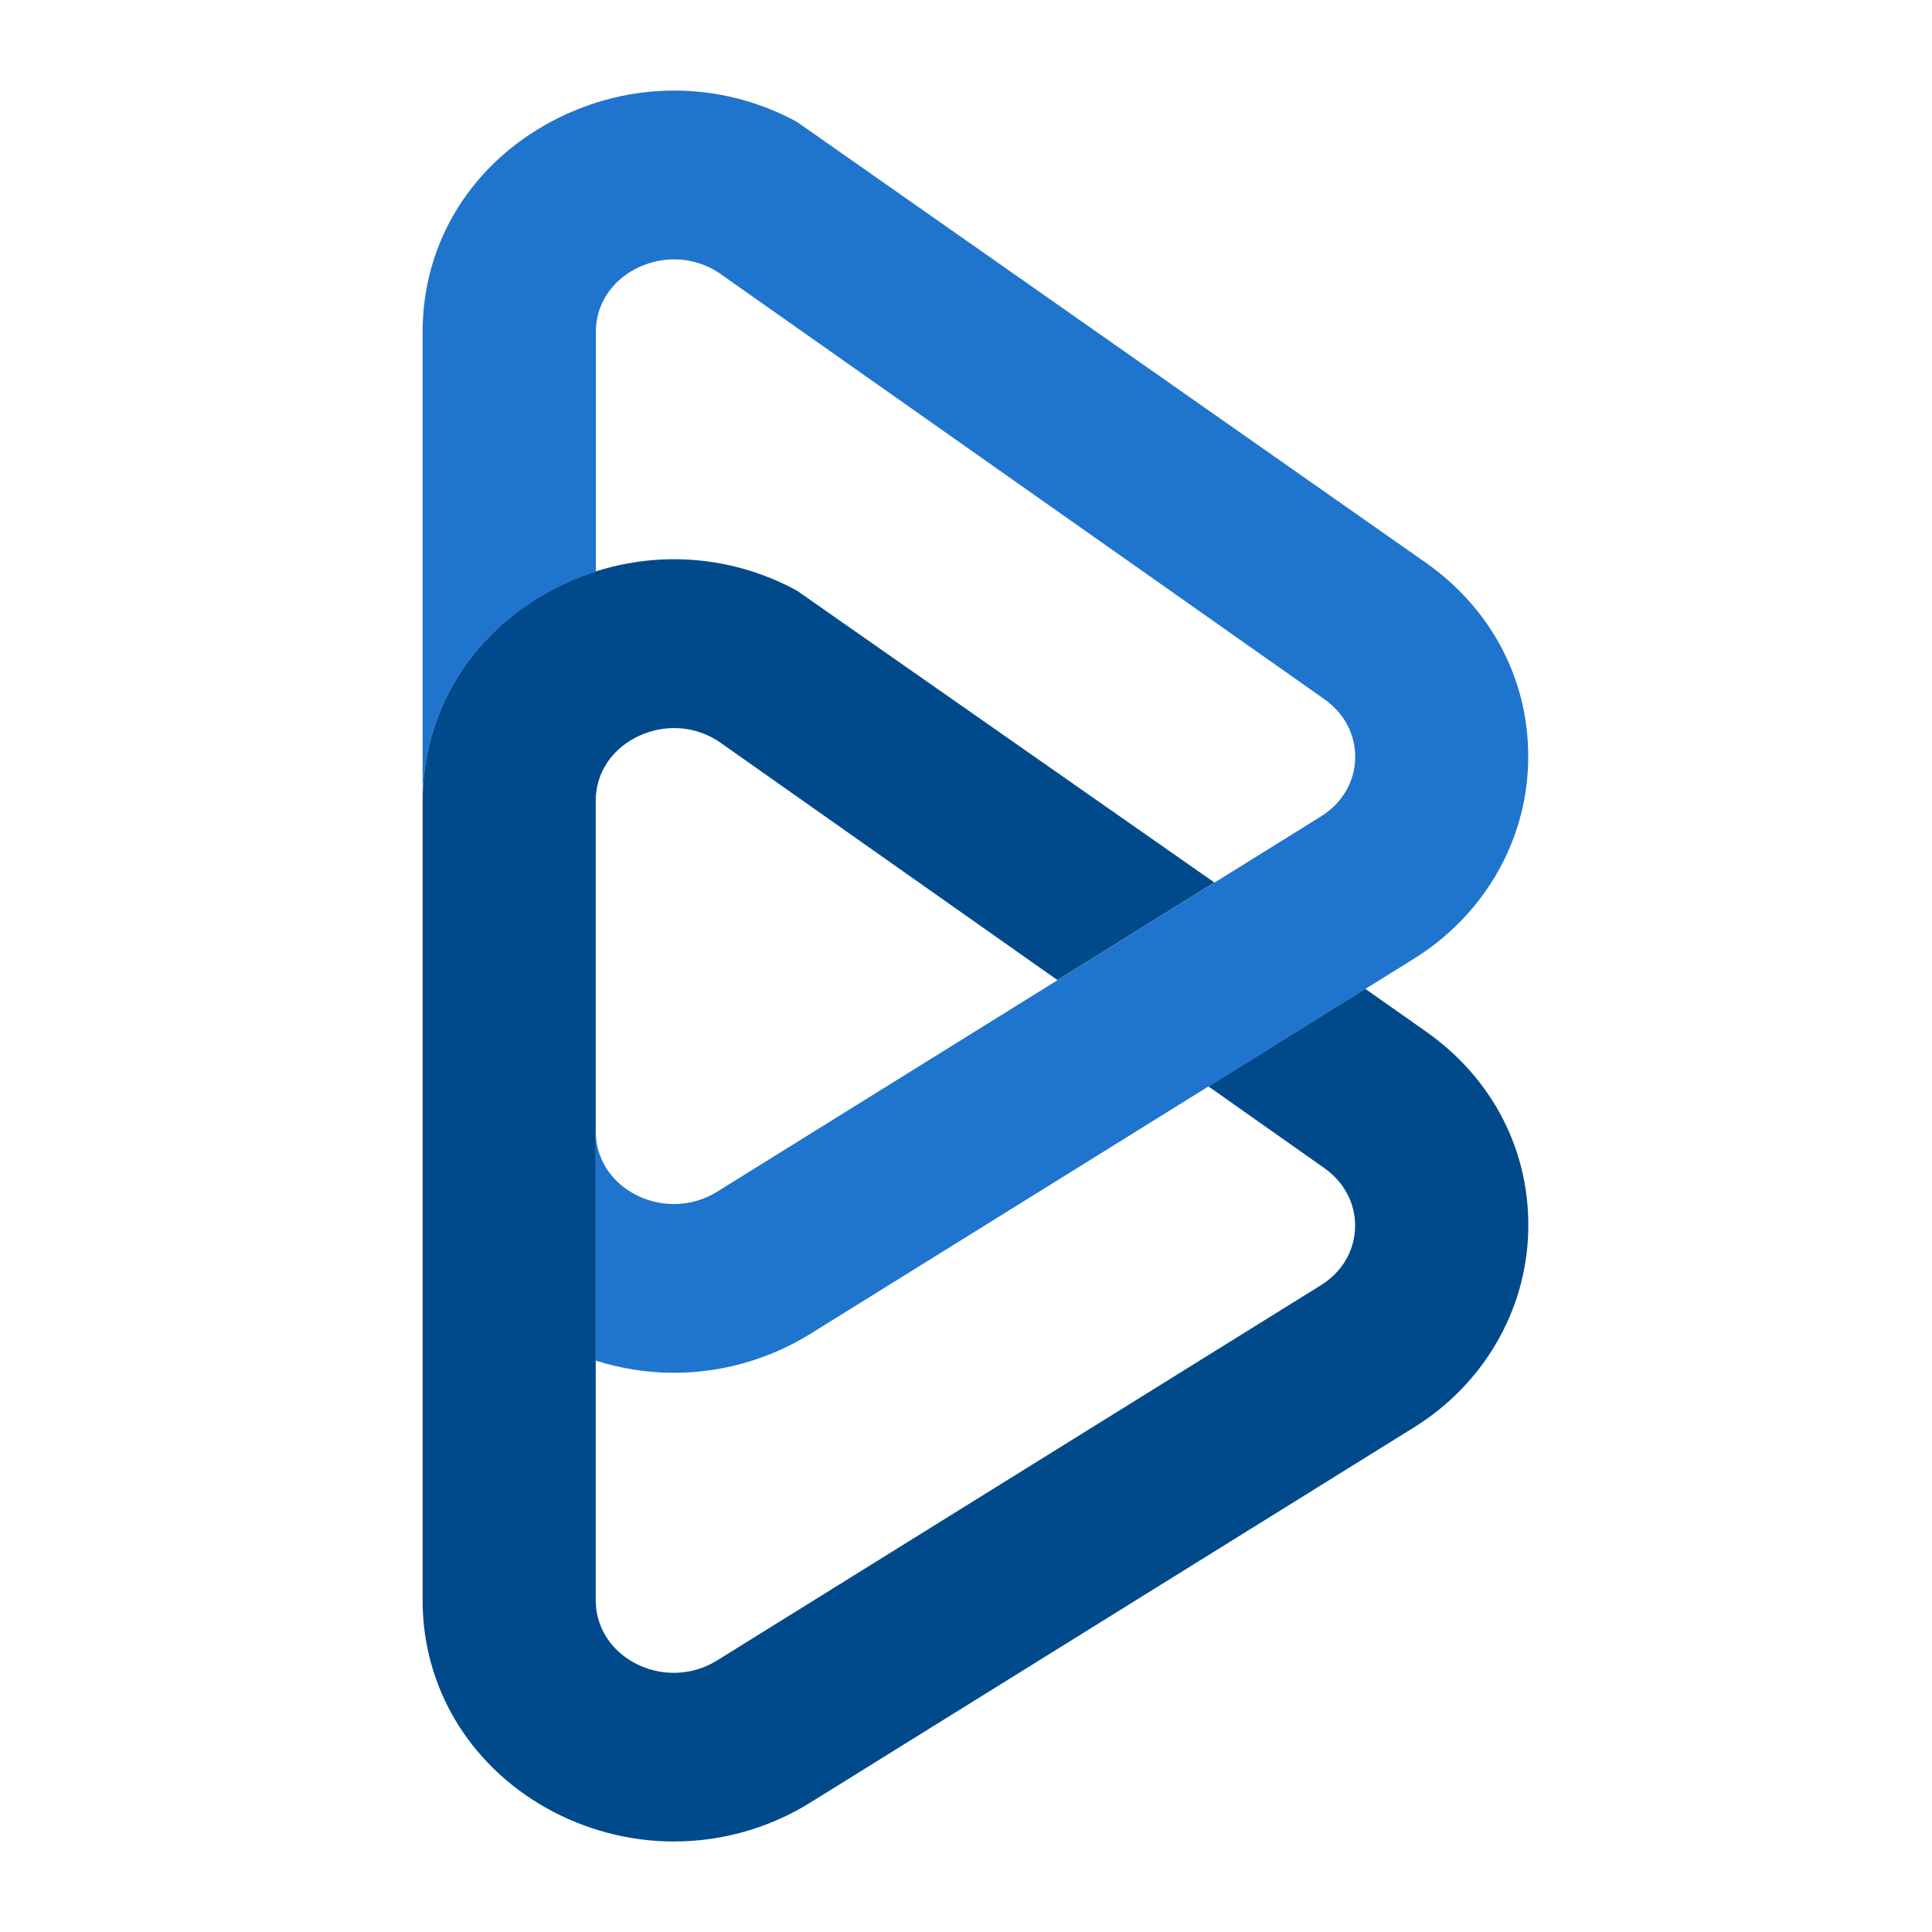
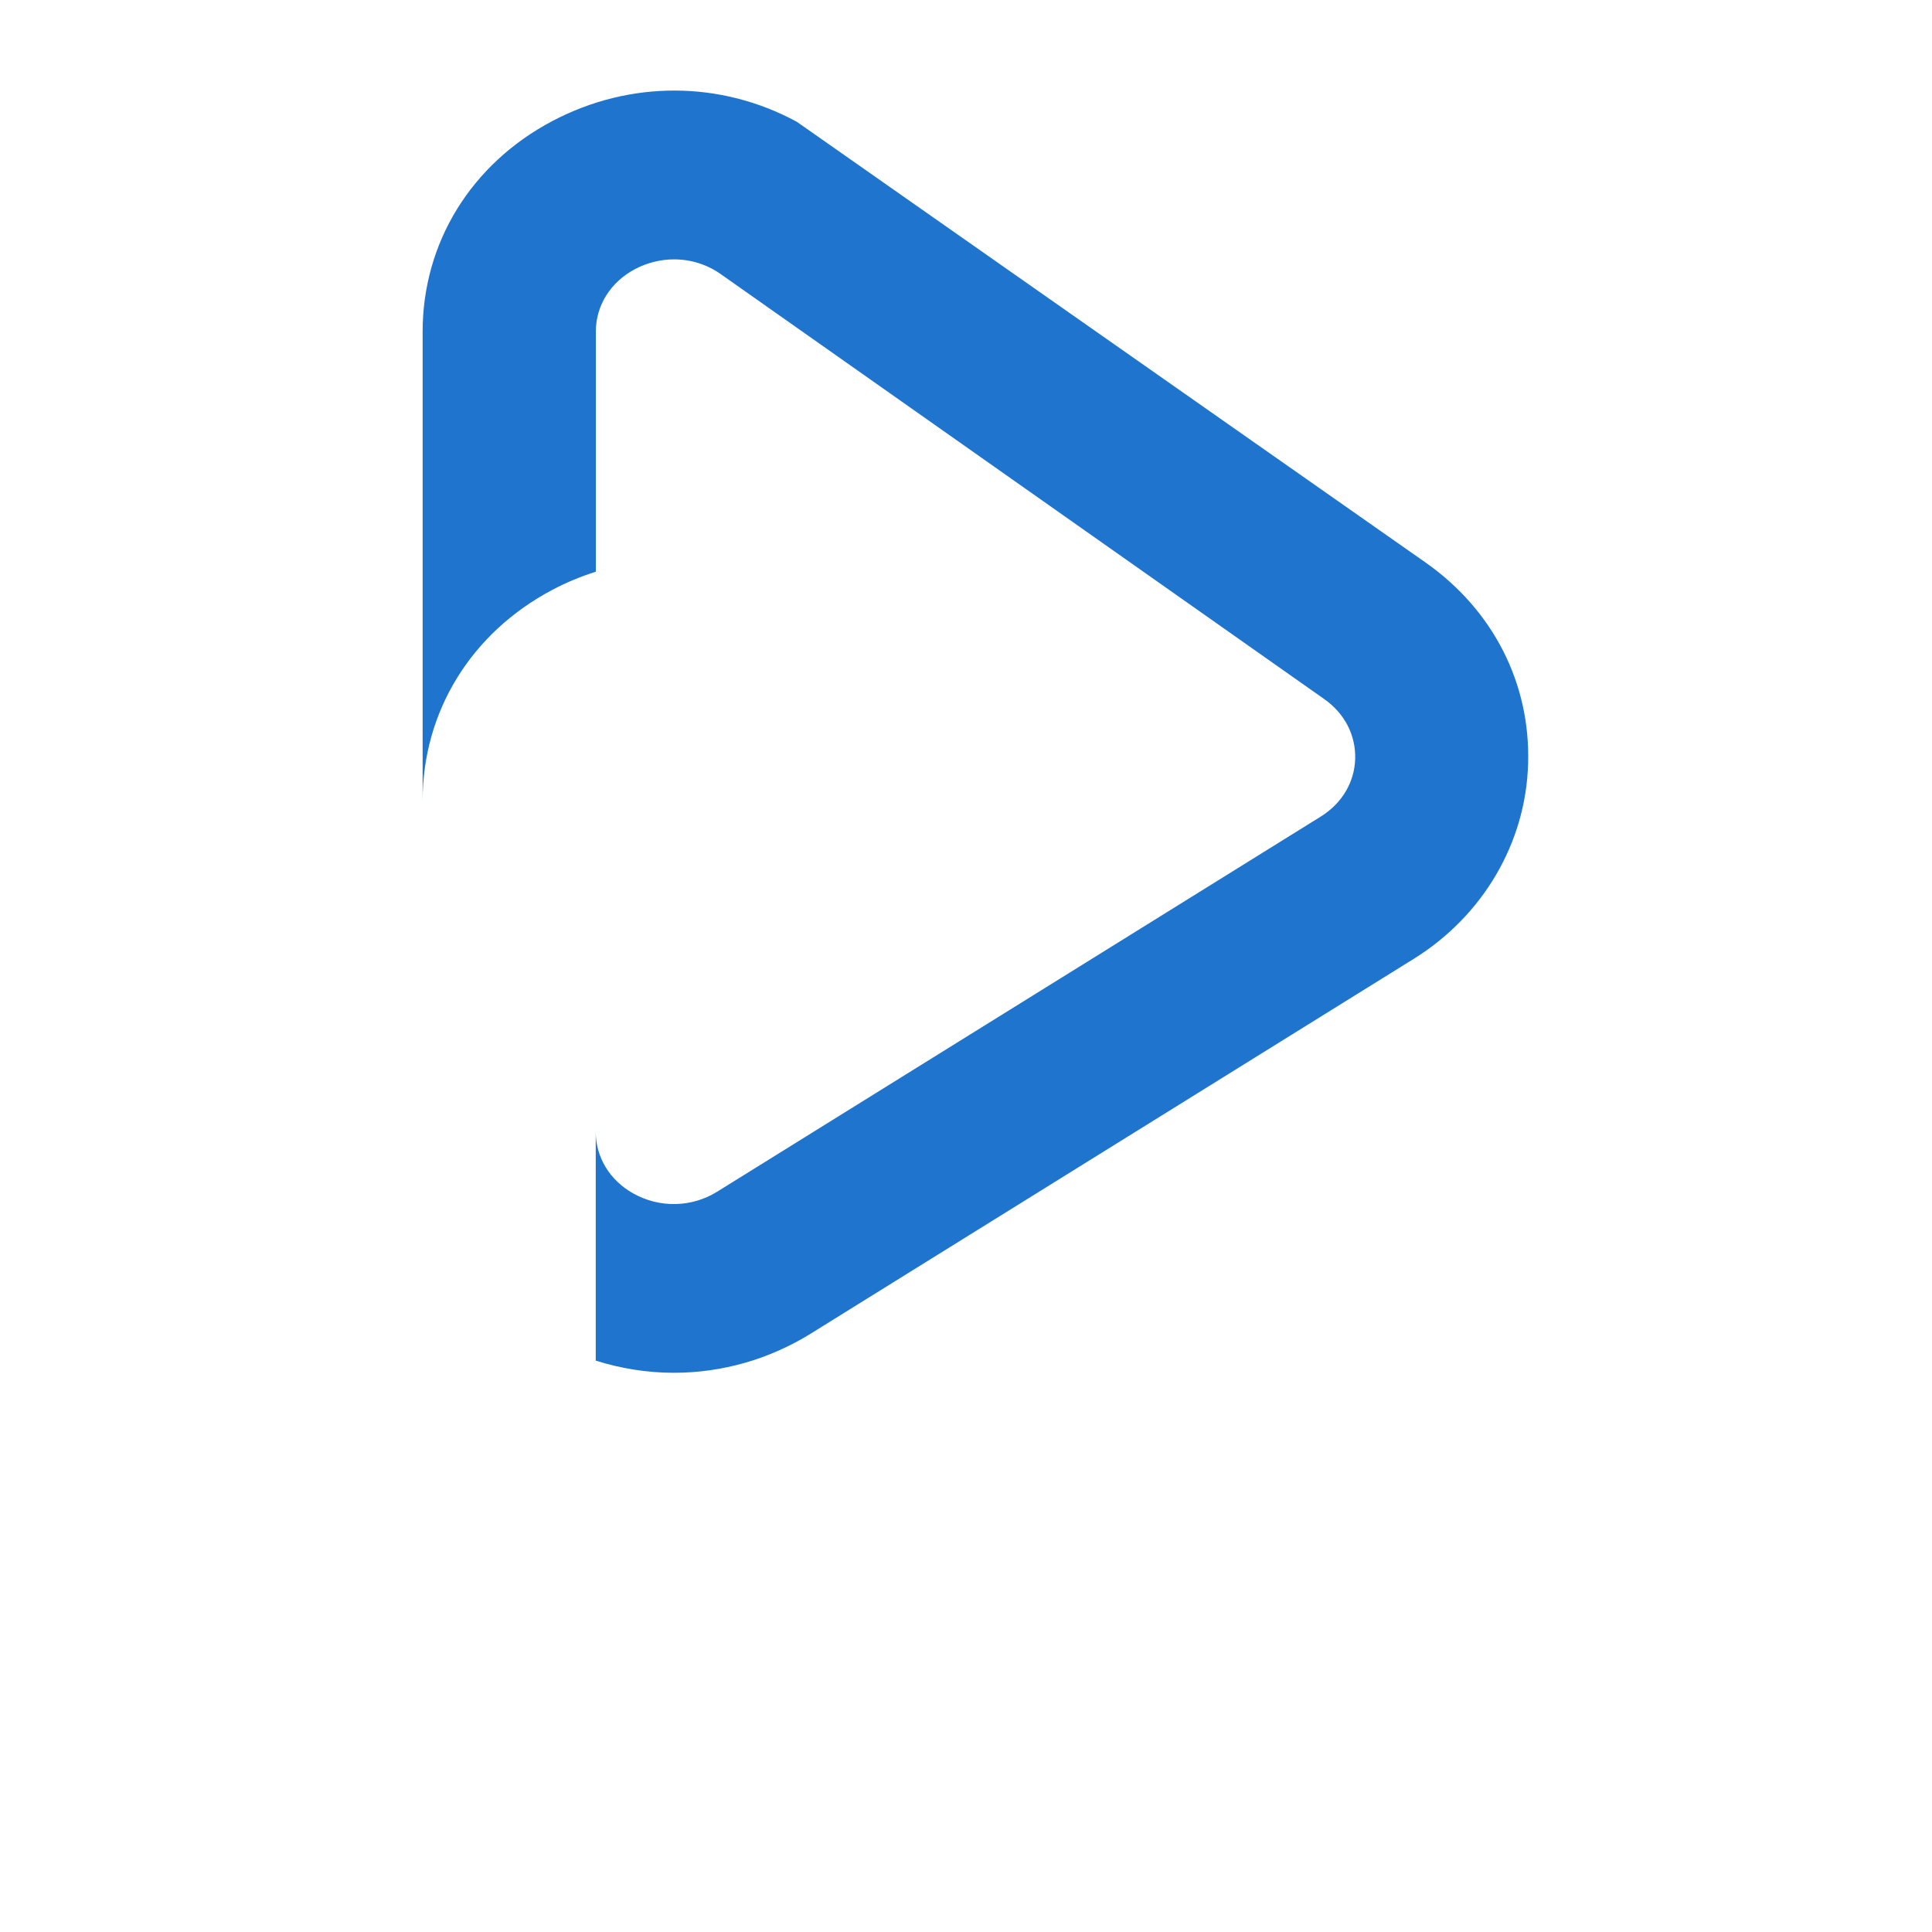
<svg xmlns="http://www.w3.org/2000/svg" width="20" height="20" viewBox="0 0 20 20" fill="none">
-   <path d="M14.761 10.678L14.133 10.236L12.509 11.246L13.709 12.092C13.918 12.239 14.034 12.463 14.028 12.706C14.021 12.952 13.891 13.171 13.67 13.307L7.423 17.189C7.159 17.354 6.825 17.36 6.553 17.206C6.311 17.069 6.167 16.831 6.167 16.568V8.288C6.167 8.015 6.319 7.773 6.574 7.638C6.699 7.573 6.837 7.537 6.976 7.537C7.151 7.537 7.32 7.59 7.462 7.691L10.947 10.146L12.572 9.136L8.248 6.113C7.46 5.685 6.52 5.68 5.717 6.104C4.877 6.55 4.375 7.365 4.375 8.288V16.569C4.375 17.46 4.852 18.262 5.651 18.714C6.056 18.942 6.513 19.063 6.975 19.063C7.476 19.063 7.964 18.924 8.389 18.66L14.635 14.778C15.354 14.332 15.797 13.575 15.82 12.754C15.844 11.925 15.458 11.168 14.761 10.678Z" fill="#004A8C" />
  <path d="M4.375 8.289C4.375 7.366 4.877 6.551 5.718 6.106C5.863 6.029 6.015 5.967 6.168 5.918V3.434C6.168 3.162 6.32 2.92 6.575 2.785C6.699 2.72 6.838 2.685 6.977 2.685C7.152 2.685 7.321 2.738 7.463 2.839L13.71 7.238C13.919 7.385 14.035 7.61 14.029 7.853C14.022 8.098 13.892 8.317 13.671 8.454L11.803 9.615L10.947 10.147L7.423 12.337C7.159 12.501 6.825 12.507 6.553 12.353C6.311 12.217 6.167 11.978 6.167 11.716V14.085C6.427 14.167 6.7 14.211 6.975 14.211C7.476 14.211 7.963 14.071 8.389 13.808L14.635 9.926C15.354 9.479 15.797 8.722 15.819 7.902C15.843 7.073 15.457 6.316 14.76 5.825L8.249 1.261C7.461 0.833 6.521 0.829 5.718 1.253C4.877 1.697 4.375 2.513 4.375 3.434V8.288V8.289Z" fill="#1F74CE" />
</svg>